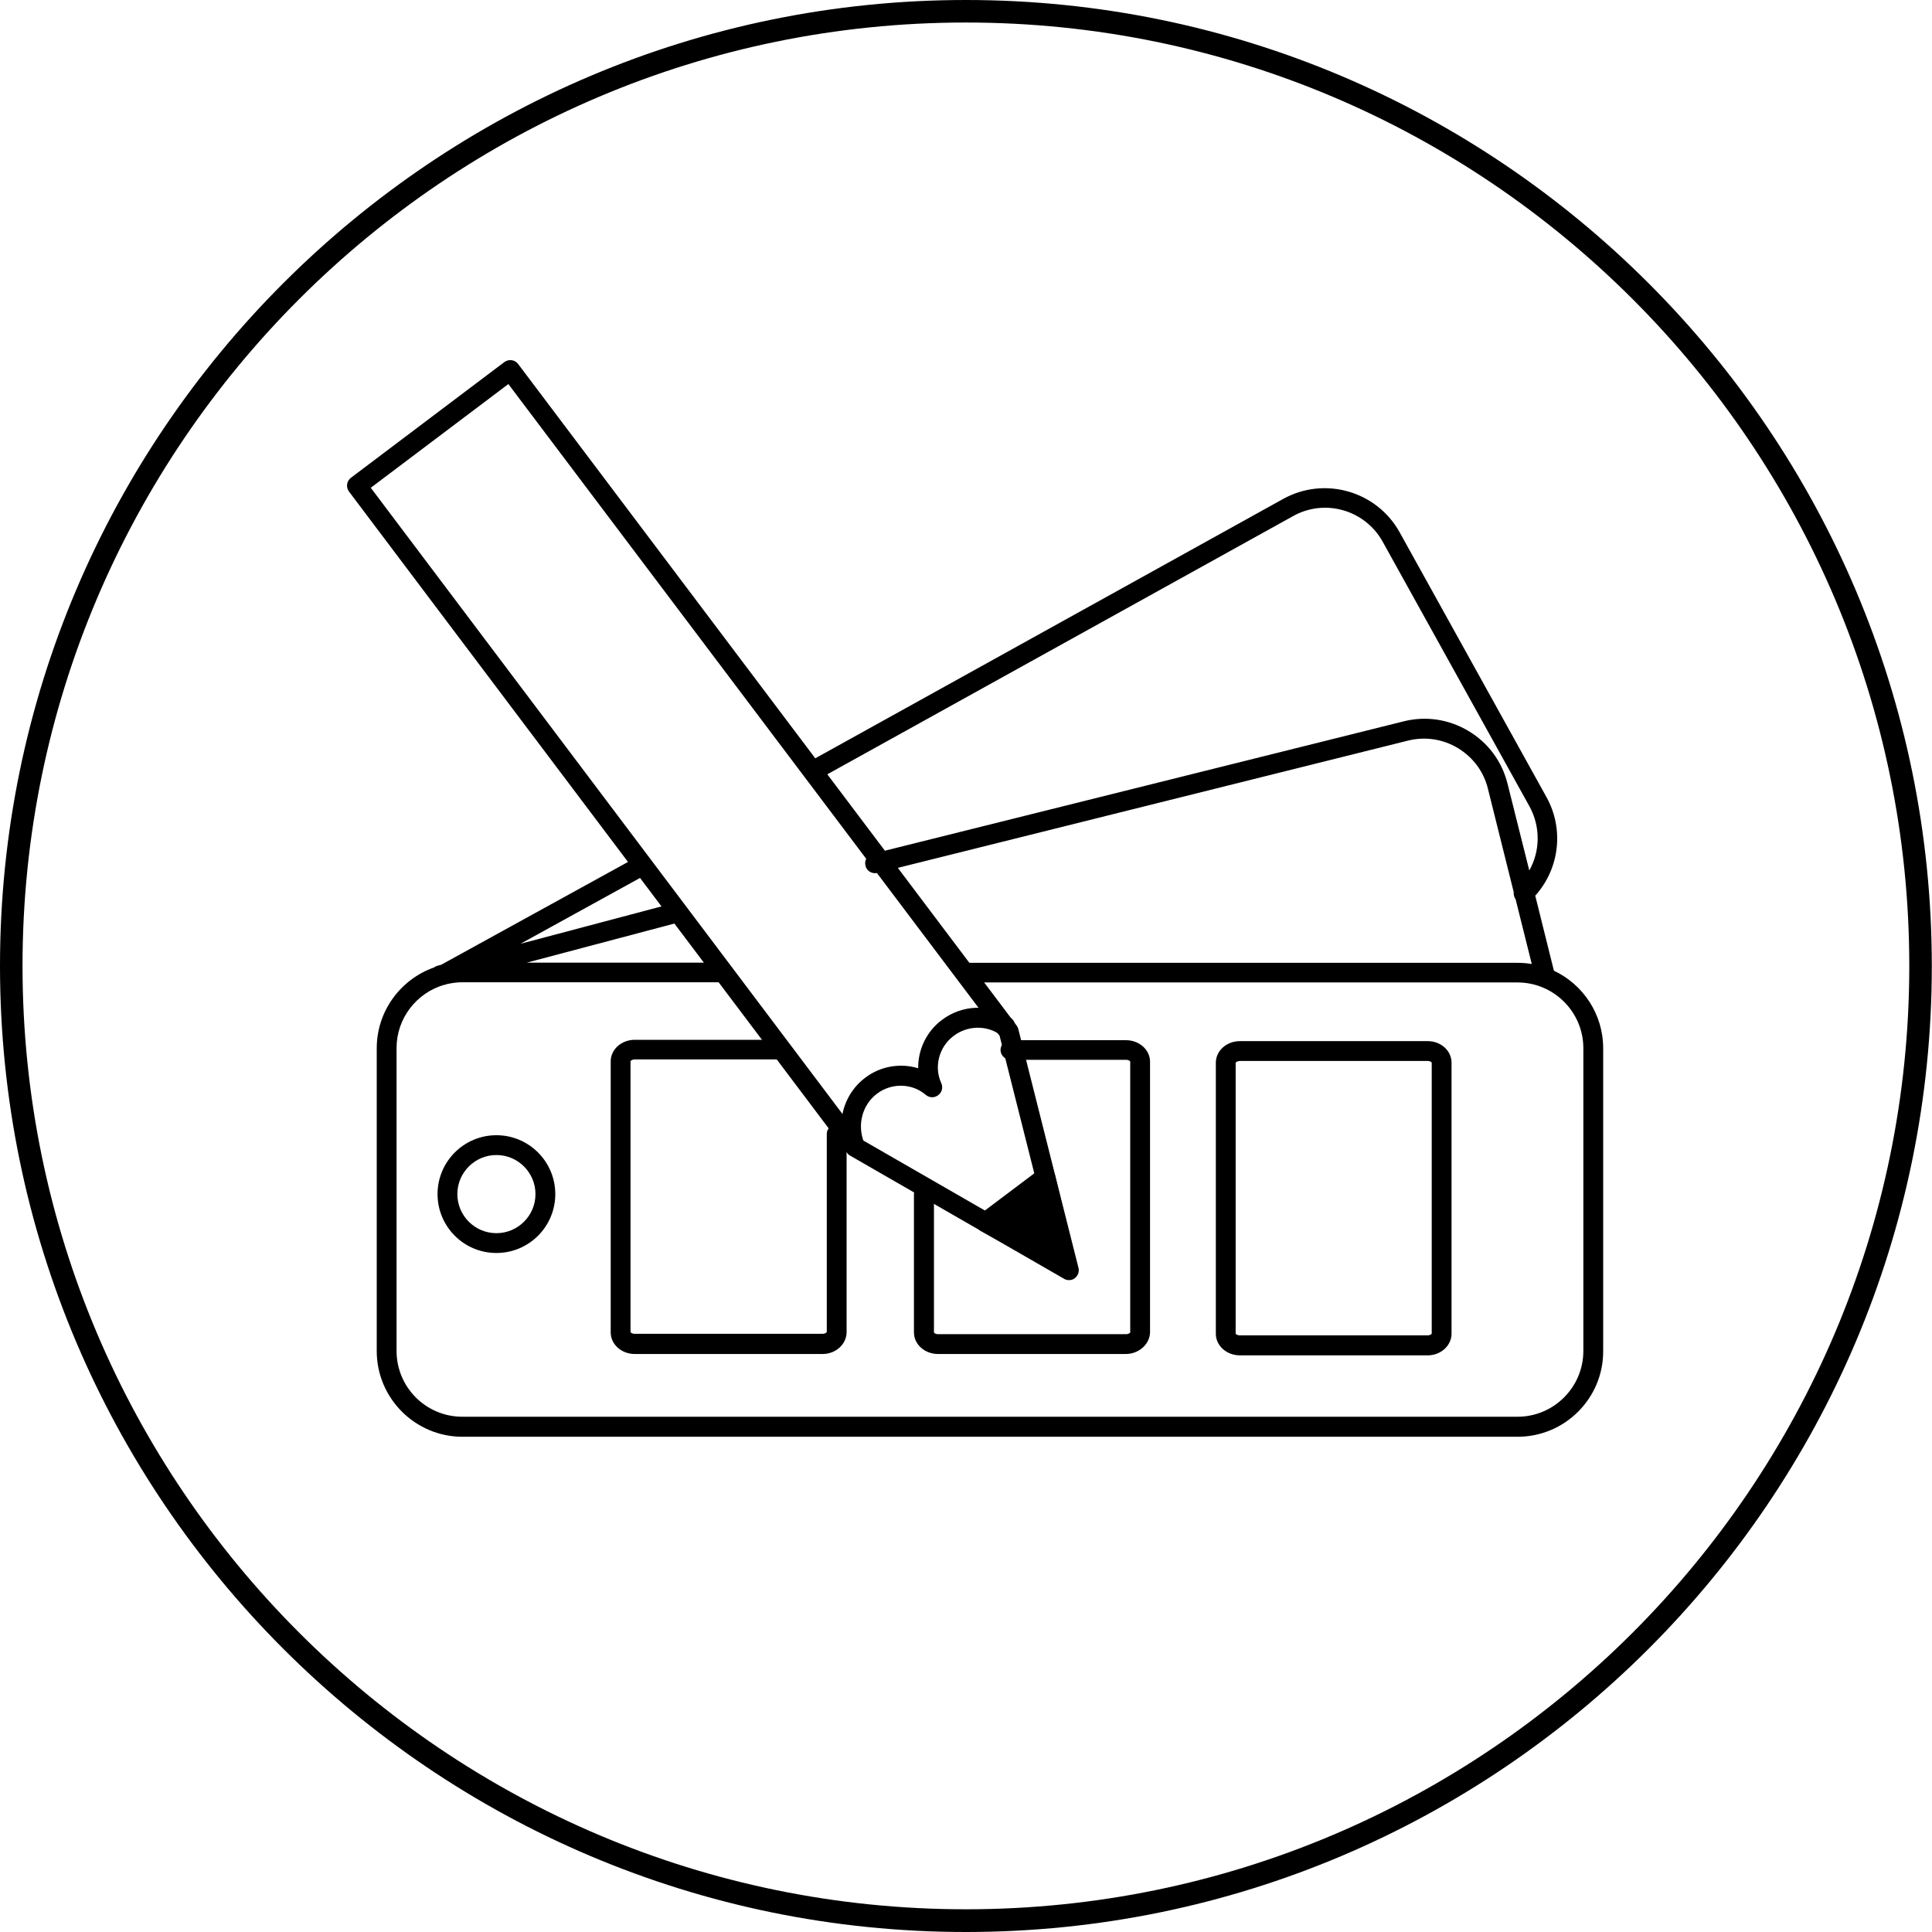
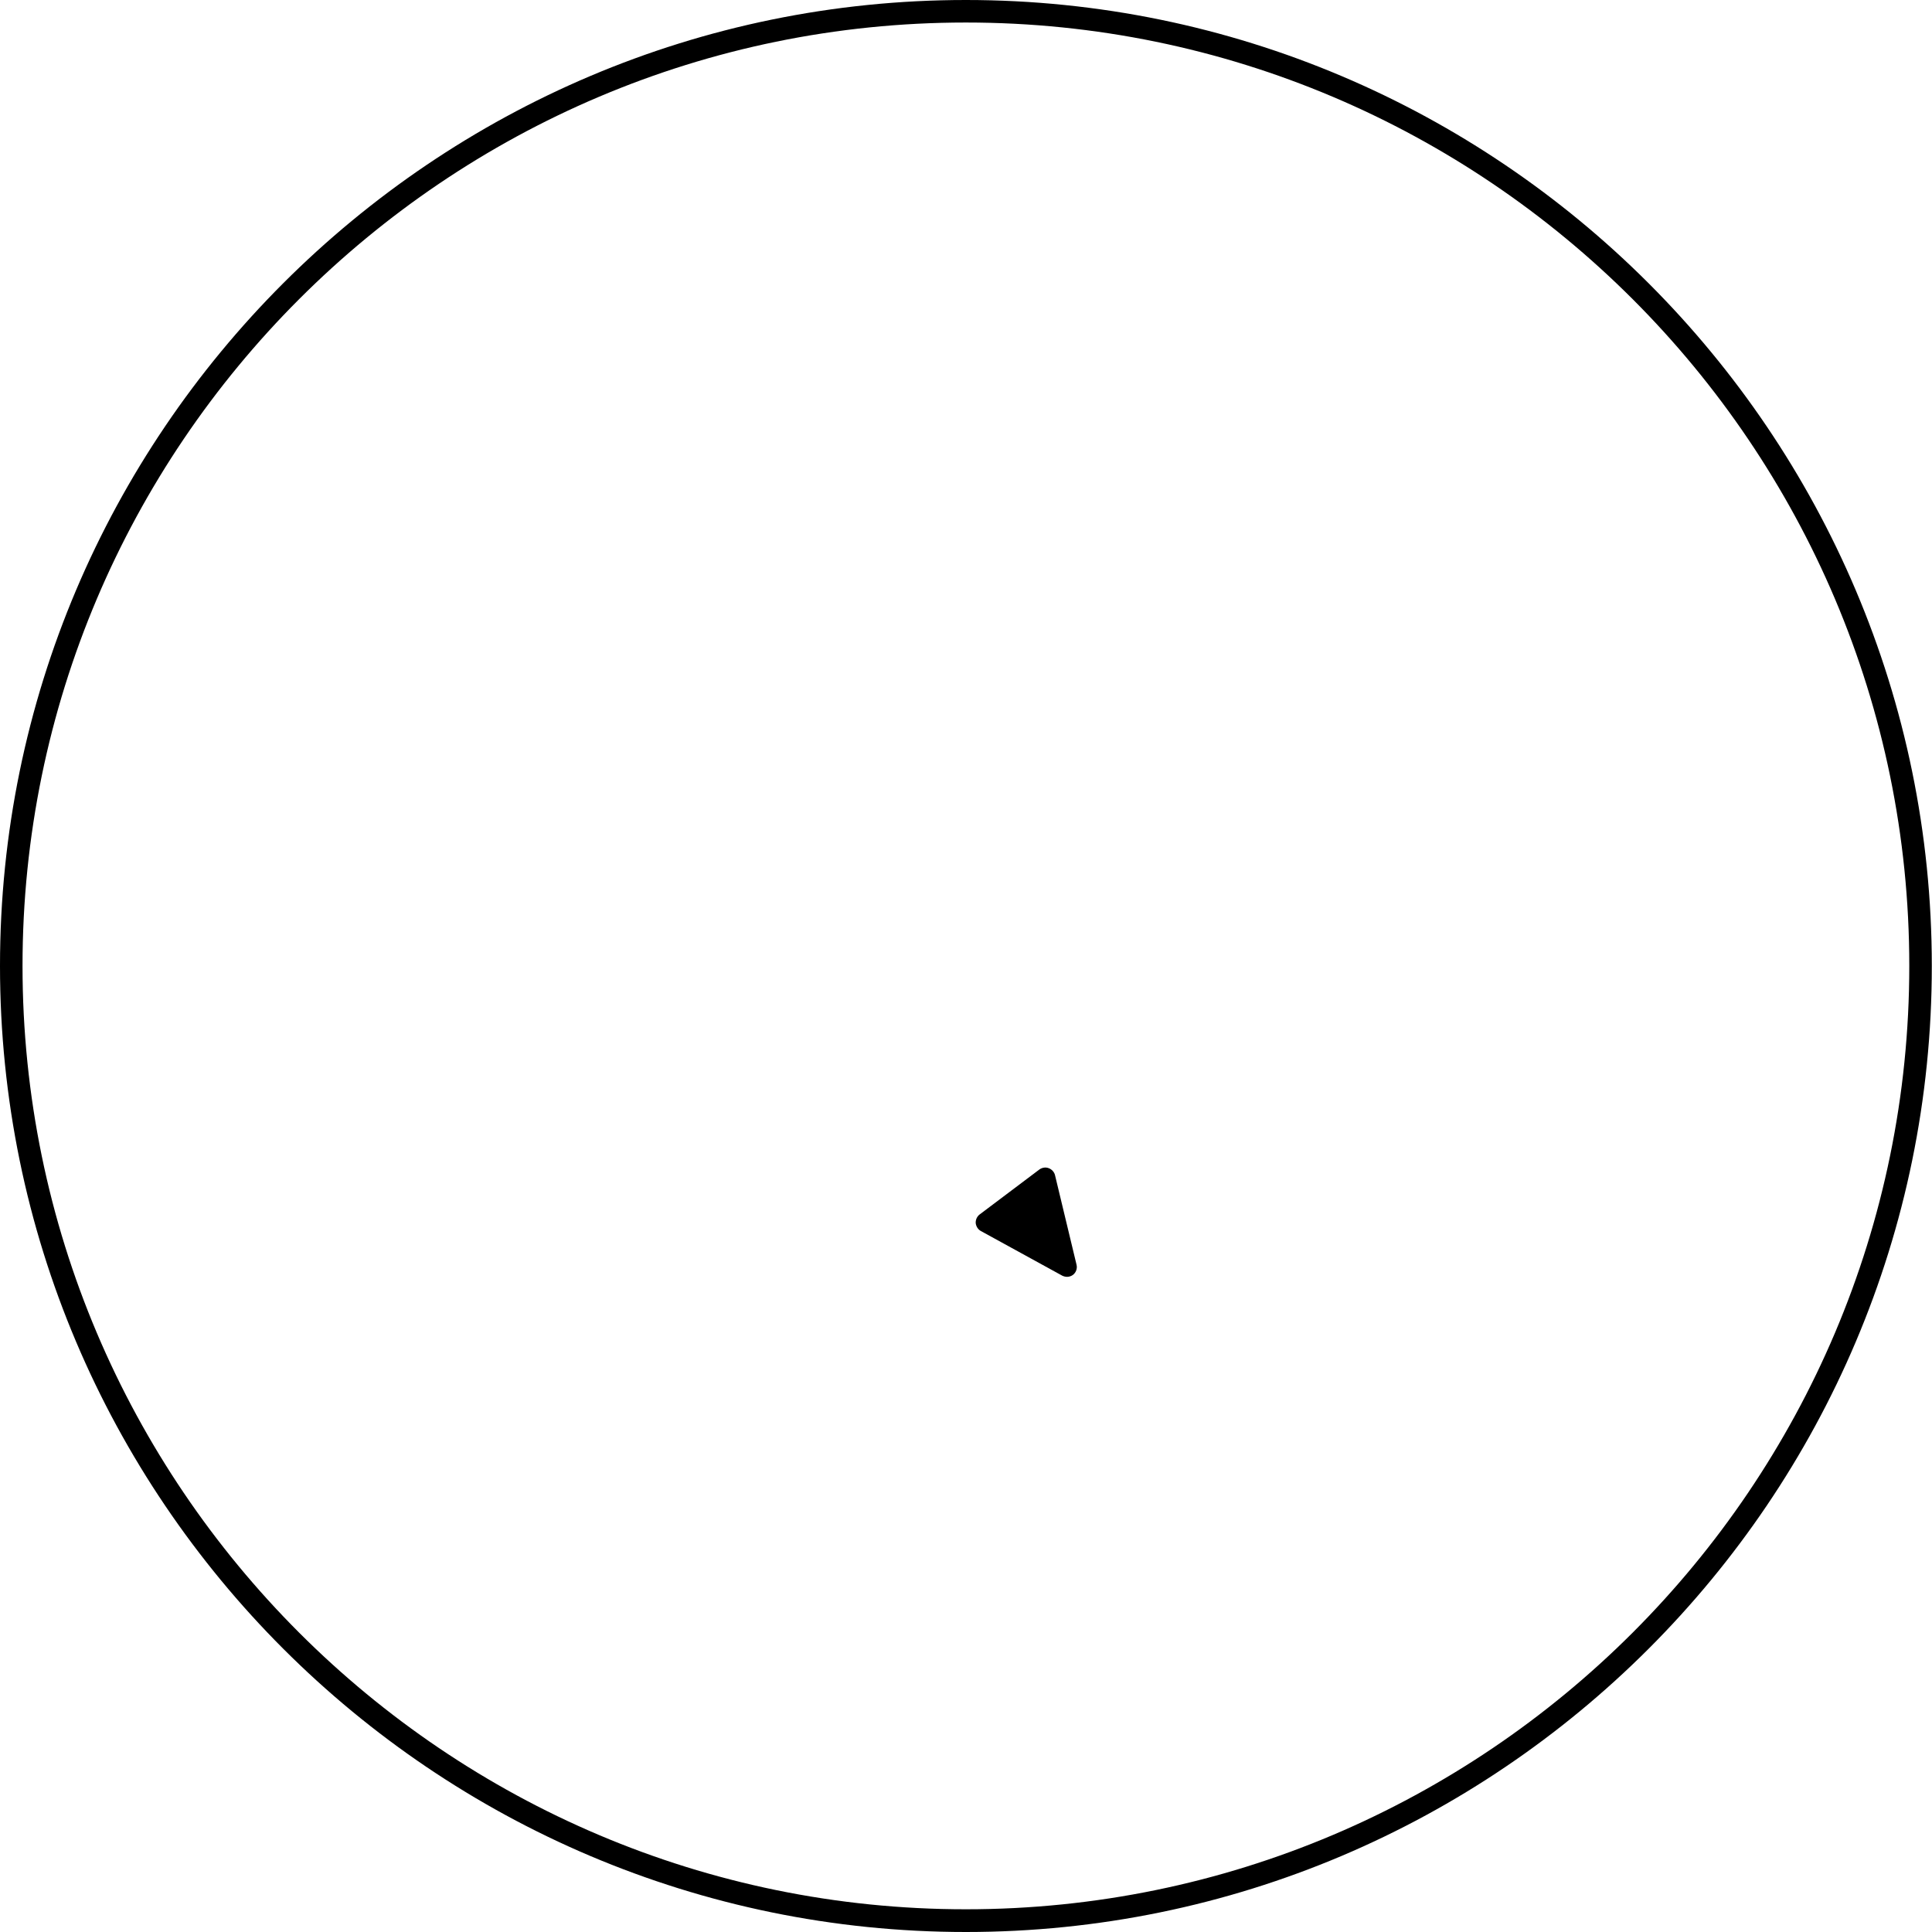
<svg xmlns="http://www.w3.org/2000/svg" width="70" height="70" viewBox="0 0 70 70" fill="none">
-   <path d="M54.99 52.056H16.752C15.044 52.056 13.65 50.661 13.65 48.953V37.98C13.65 36.628 14.521 35.478 15.727 35.052C15.762 35.025 15.804 35.004 15.853 34.99L15.985 34.955L23.054 31.065C23.229 30.967 23.445 31.03 23.542 31.204C23.64 31.378 23.577 31.595 23.403 31.692L18.858 34.195L24.33 32.745C24.525 32.696 24.721 32.808 24.769 33.003C24.818 33.198 24.707 33.393 24.511 33.442L19.088 34.878H26.087C26.282 34.878 26.449 35.038 26.449 35.234C26.449 35.429 26.289 35.589 26.087 35.589H16.752C16.557 35.589 16.362 35.617 16.18 35.659C16.146 35.673 16.111 35.687 16.076 35.687C15.093 35.98 14.368 36.893 14.368 37.973V48.946C14.368 50.264 15.435 51.331 16.752 51.331H54.983C56.301 51.331 57.368 50.257 57.368 48.946V37.98C57.368 36.663 56.294 35.596 54.983 35.596H35.045C34.85 35.596 34.683 35.436 34.683 35.241C34.683 35.045 34.843 34.885 35.045 34.885H54.983C55.158 34.885 55.332 34.899 55.499 34.927L54.914 32.584C54.858 32.508 54.837 32.41 54.844 32.32L53.91 28.576C53.757 27.955 53.373 27.44 52.822 27.105C52.279 26.777 51.637 26.68 51.017 26.833L31.79 31.629C31.594 31.671 31.399 31.56 31.357 31.364C31.308 31.169 31.427 30.974 31.622 30.932L50.856 26.136C51.658 25.934 52.495 26.059 53.206 26.485C53.917 26.91 54.419 27.586 54.621 28.395L55.409 31.539C55.806 30.835 55.82 29.956 55.416 29.217L50.096 19.625C49.455 18.474 48.005 18.056 46.855 18.697L29.852 28.123C29.677 28.22 29.461 28.158 29.363 27.983C29.266 27.809 29.329 27.593 29.503 27.495L46.492 18.077C47.991 17.247 49.88 17.791 50.71 19.283L56.029 28.876C56.678 30.04 56.503 31.476 55.625 32.452L56.301 35.171C57.354 35.666 58.086 36.739 58.086 37.98V48.953C58.093 50.661 56.698 52.056 54.99 52.056ZM51.728 49.107H44.924C44.443 49.107 44.052 48.758 44.052 48.326V38.503C44.052 38.071 44.443 37.722 44.924 37.722H51.728C52.209 37.722 52.592 38.071 52.592 38.503V48.319C52.592 48.758 52.202 49.107 51.728 49.107ZM44.924 38.441C44.833 38.441 44.777 38.489 44.77 38.503V48.319C44.77 48.333 44.819 48.382 44.924 48.382H51.728C51.818 48.382 51.874 48.333 51.874 48.319V38.503C51.874 38.489 51.825 38.441 51.728 38.441H44.924ZM40.79 49.058H33.986C33.505 49.058 33.114 48.709 33.114 48.277V43.265C33.114 43.069 33.274 42.909 33.477 42.909C33.679 42.909 33.839 43.069 33.839 43.265V48.277C33.839 48.291 33.888 48.34 33.992 48.34H40.797C40.894 48.34 40.943 48.291 40.95 48.277V38.461C40.95 38.447 40.901 38.399 40.797 38.399H36.614C36.419 38.399 36.251 38.238 36.251 38.043C36.251 37.848 36.412 37.688 36.614 37.688H40.797C41.278 37.688 41.668 38.036 41.668 38.468V48.284C41.654 48.702 41.264 49.058 40.79 49.058ZM29.803 49.058H22.999C22.517 49.058 22.127 48.709 22.127 48.277V38.454C22.127 38.022 22.517 37.674 22.999 37.674H28.137C28.332 37.674 28.499 37.834 28.499 38.029C28.499 38.224 28.339 38.385 28.137 38.385H22.999C22.901 38.385 22.852 38.434 22.845 38.447V48.263C22.845 48.277 22.894 48.326 22.999 48.326H29.803C29.9 48.326 29.949 48.277 29.956 48.263V41.083C29.956 40.825 30.263 40.65 30.479 40.762C30.493 40.1 30.8 39.458 31.35 39.047C31.908 38.622 32.633 38.51 33.267 38.705C33.261 38.036 33.56 37.381 34.125 36.956C34.871 36.391 35.882 36.363 36.628 36.886C36.788 36.997 36.83 37.221 36.718 37.388C36.607 37.548 36.384 37.59 36.216 37.478C35.728 37.137 35.045 37.158 34.55 37.534C34.02 37.931 33.832 38.657 34.104 39.242C34.174 39.395 34.132 39.577 33.992 39.681C33.853 39.786 33.672 39.779 33.539 39.667C33.044 39.242 32.305 39.228 31.776 39.626C31.246 40.023 31.051 40.748 31.302 41.382C31.371 41.564 31.288 41.773 31.099 41.849C30.939 41.912 30.765 41.856 30.674 41.717V48.263C30.674 48.702 30.284 49.058 29.803 49.058ZM17.986 45.398C16.808 45.398 15.853 44.443 15.853 43.265C15.853 42.087 16.808 41.131 17.986 41.131C19.164 41.131 20.119 42.087 20.119 43.265C20.119 44.443 19.164 45.398 17.986 45.398ZM17.986 41.849C17.205 41.849 16.571 42.484 16.571 43.265C16.571 44.045 17.205 44.68 17.986 44.68C18.767 44.68 19.401 44.045 19.401 43.265C19.401 42.484 18.767 41.849 17.986 41.849Z" fill="black" />
  <path d="M37.876 42.651L35.715 44.282L38.664 45.9L37.876 42.651Z" fill="black" />
  <path d="M38.664 46.262C38.608 46.262 38.545 46.248 38.489 46.221L35.54 44.603C35.436 44.547 35.366 44.436 35.352 44.317C35.345 44.199 35.394 44.08 35.492 44.004L37.66 42.372C37.757 42.303 37.883 42.282 37.994 42.324C38.106 42.365 38.197 42.463 38.224 42.574L39.005 45.823C39.04 45.962 38.984 46.109 38.873 46.193C38.817 46.234 38.74 46.262 38.664 46.262ZM36.37 44.234L38.12 45.196L37.653 43.265L36.37 44.234Z" fill="black" />
-   <path d="M38.733 46.381C38.67 46.381 38.608 46.367 38.552 46.332L30.8 41.87C30.758 41.849 30.723 41.815 30.695 41.773L12.646 17.812C12.528 17.652 12.556 17.429 12.716 17.31L18.272 13.12C18.432 13.002 18.655 13.03 18.774 13.19L36.83 37.151C36.858 37.186 36.879 37.234 36.893 37.276L39.075 45.935C39.11 46.074 39.061 46.221 38.942 46.311C38.887 46.36 38.81 46.381 38.733 46.381ZM31.225 41.292L38.175 45.293L36.217 37.527L18.419 13.915L13.434 17.673L31.225 41.292Z" fill="black" />
  <path d="M34.996 70C15.7 70 0 54.3 0 34.996C0 15.7 15.7 0 34.996 0C54.293 0 69.993 15.7 69.993 34.996C70 54.3 54.293 70 34.996 70ZM34.996 0.816C16.146 0.816 0.816 16.153 0.816 34.996C0.816 53.847 16.153 69.177 34.996 69.177C53.847 69.177 69.177 53.84 69.177 34.996C69.177 16.153 53.847 0.816 34.996 0.816Z" fill="black" />
</svg>